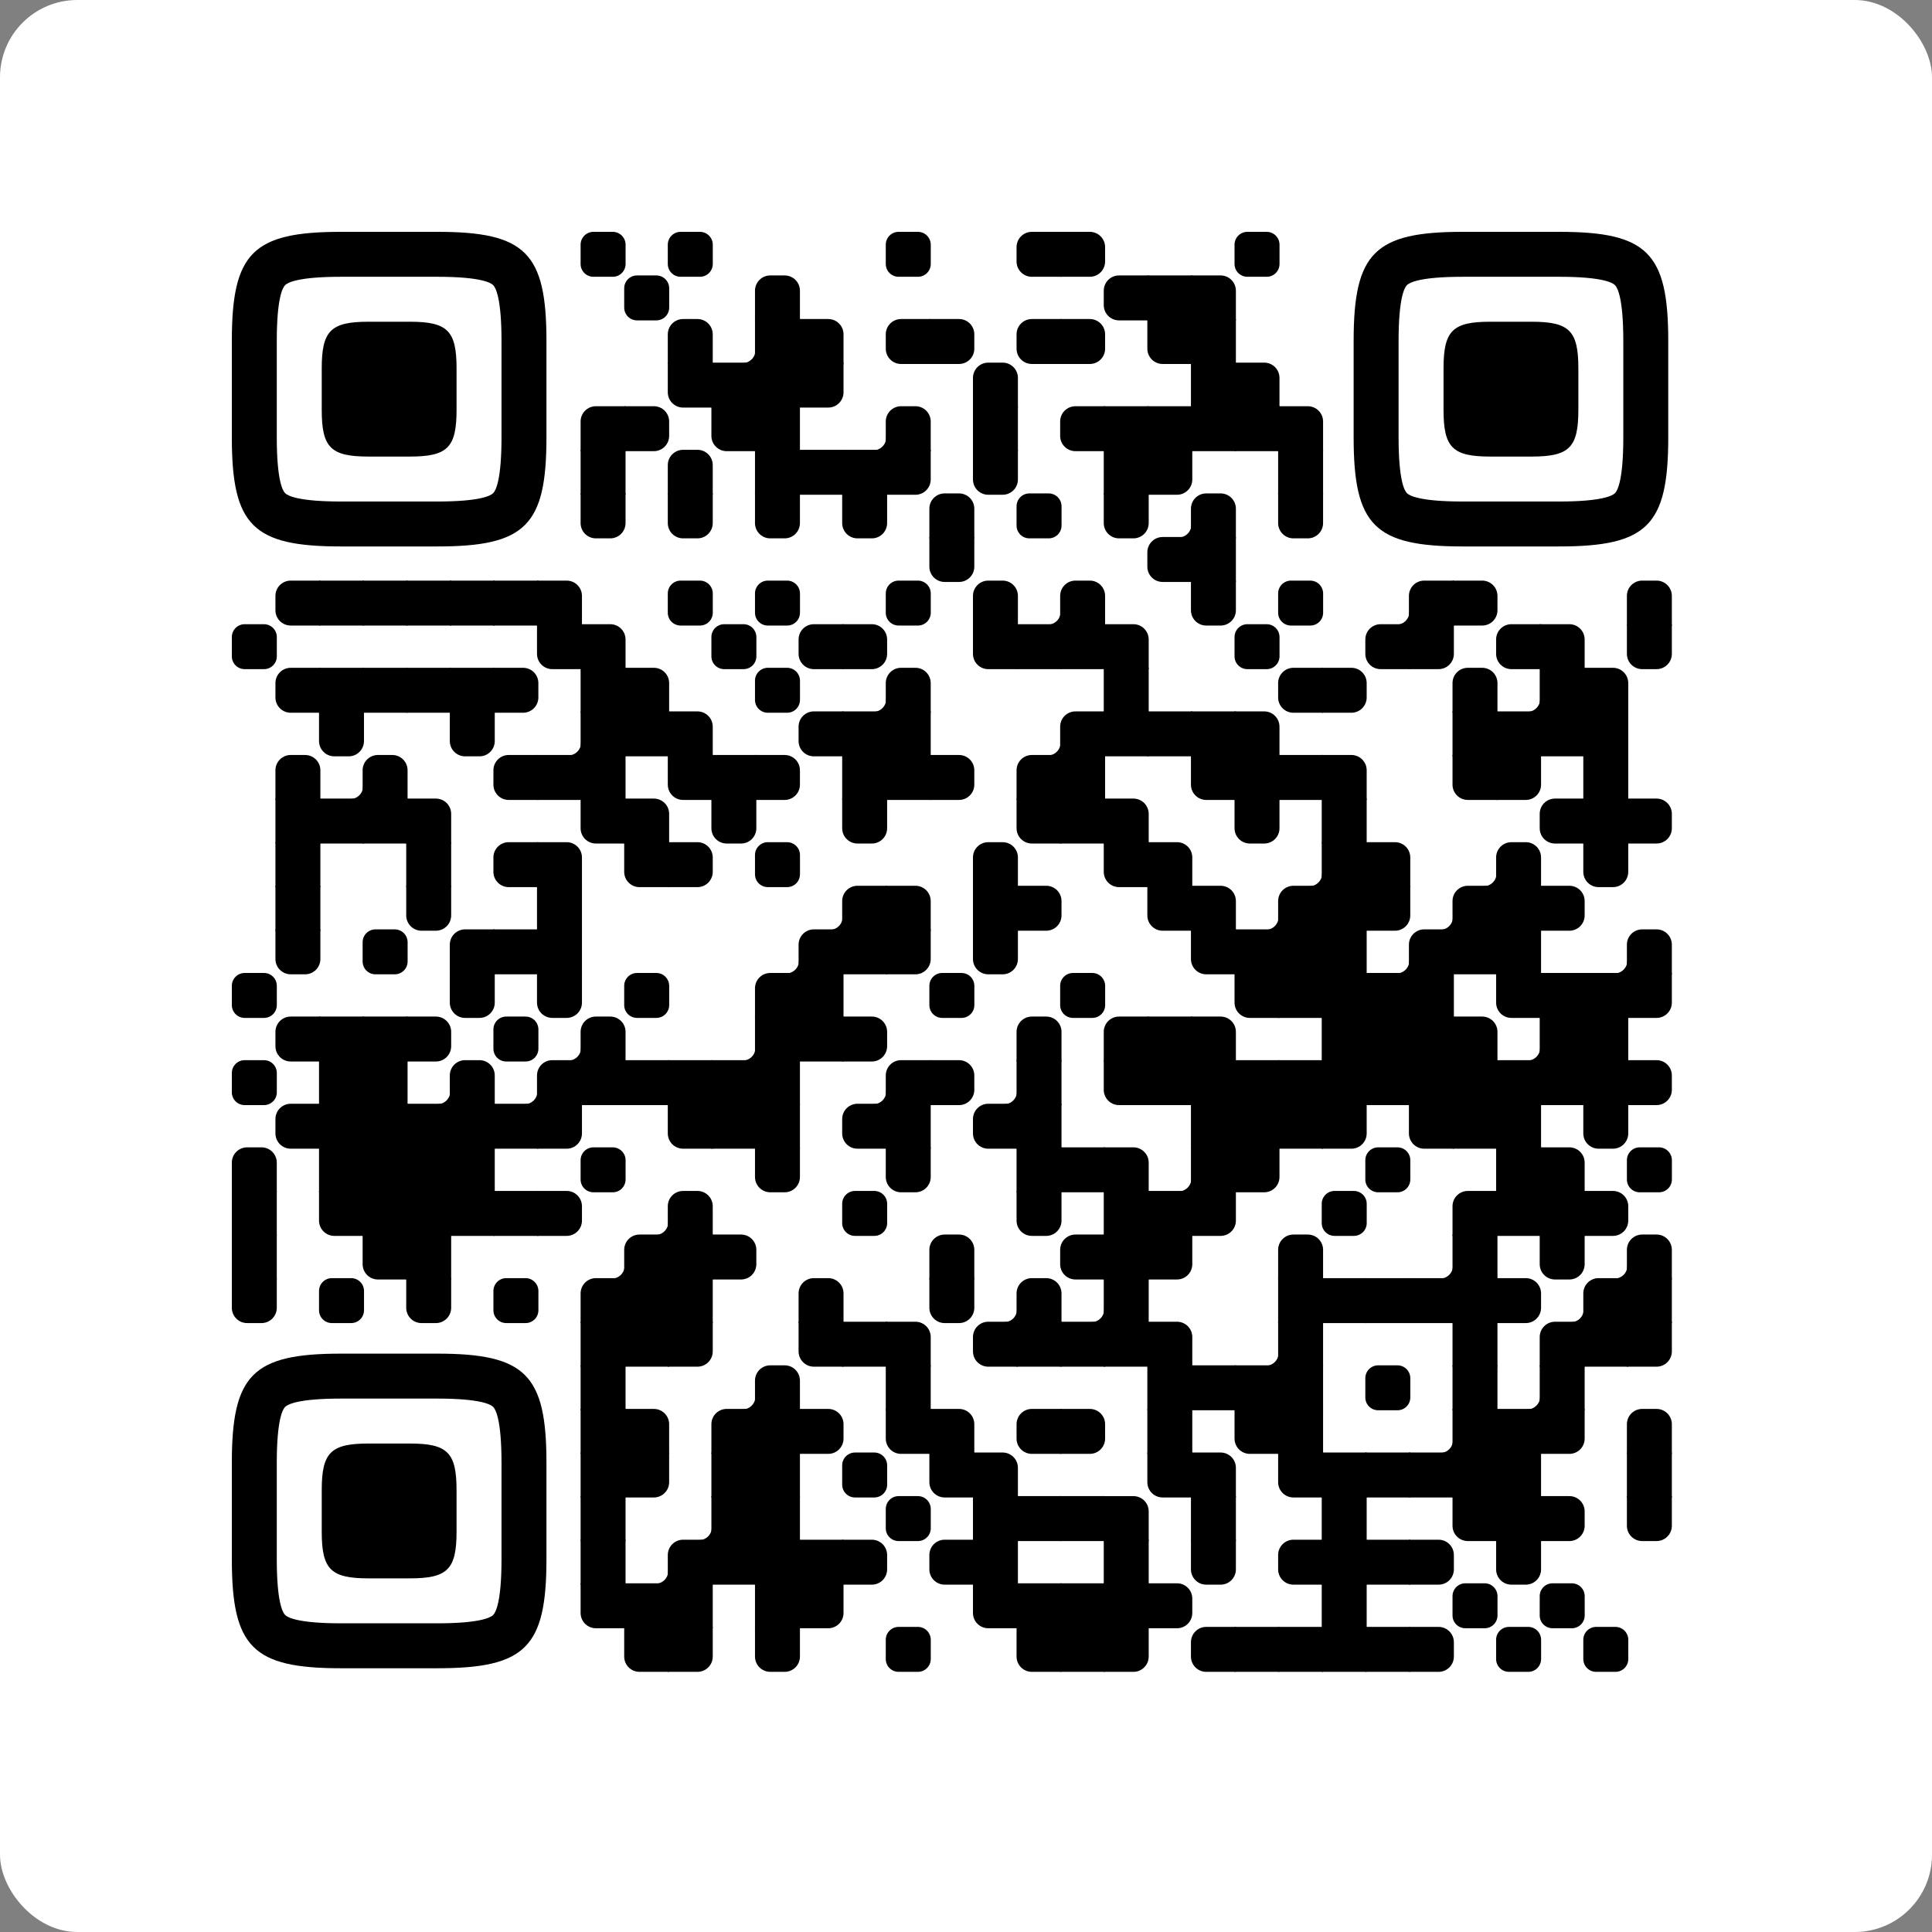
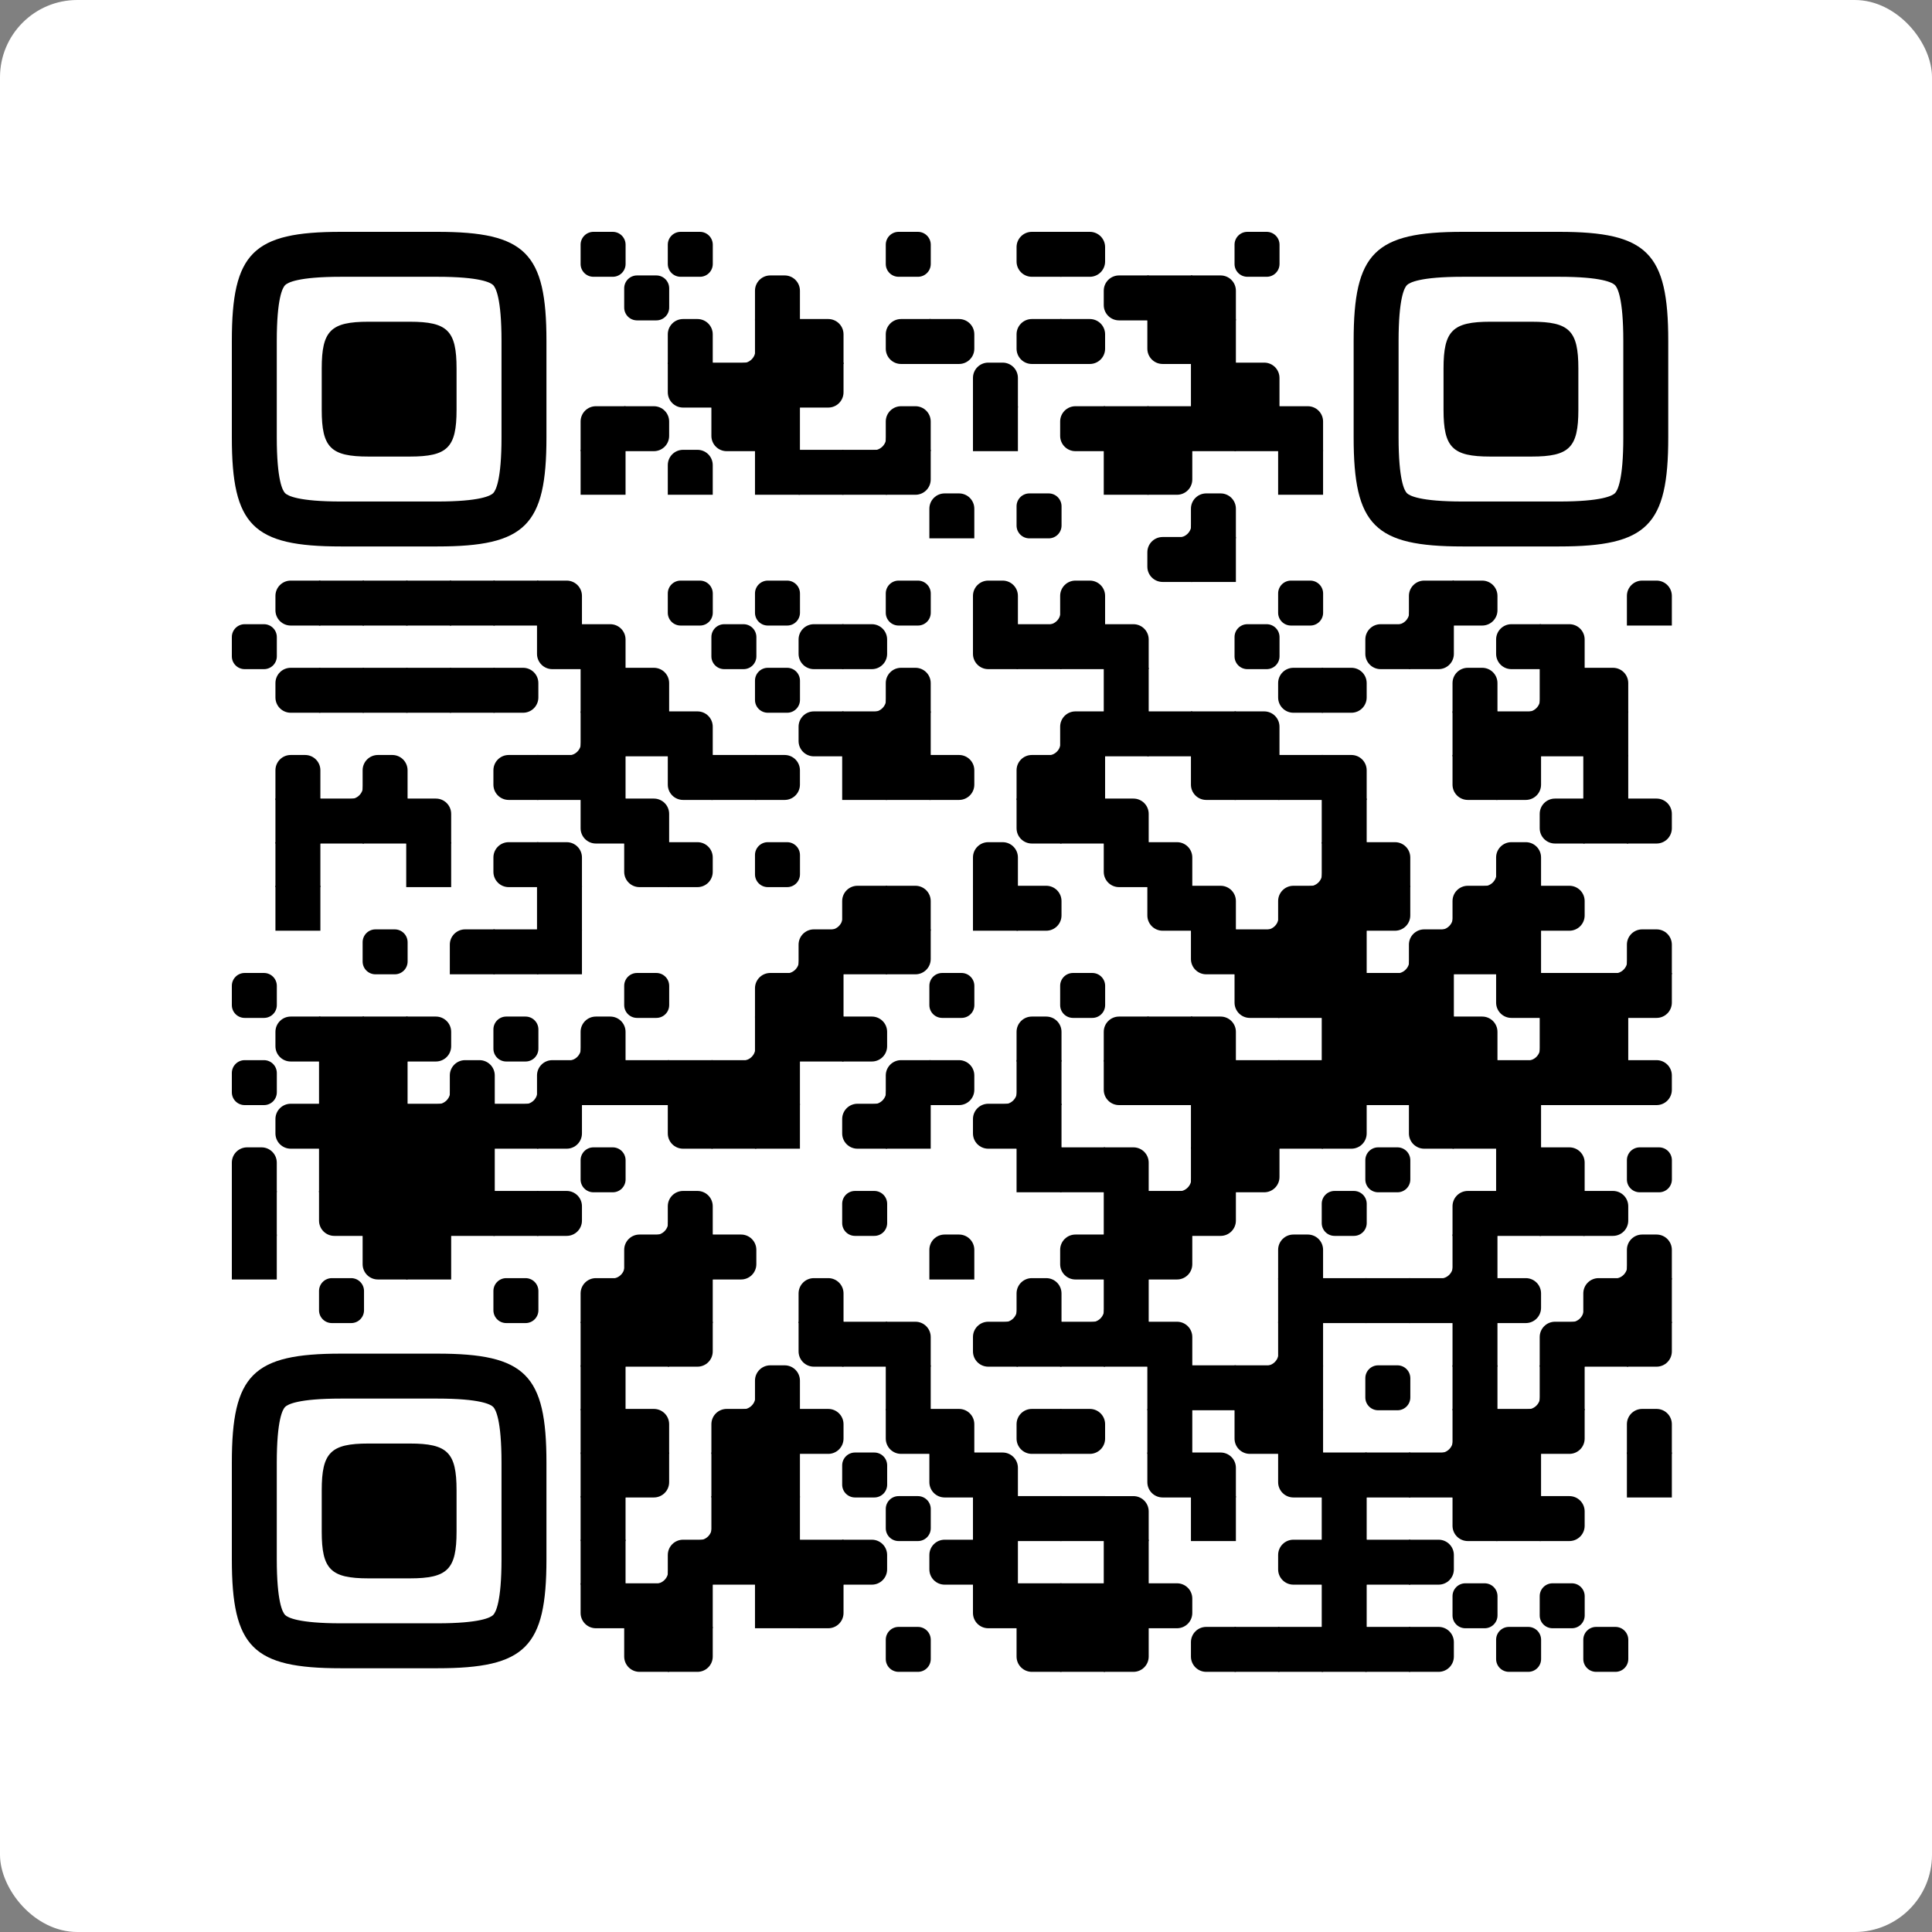
<svg xmlns="http://www.w3.org/2000/svg" xmlns:xlink="http://www.w3.org/1999/xlink" width="250" height="250" viewBox="0 0 250 250">
  <rect x="0" y="0" width="250" height="250" fill="#808080" stroke="none" />
  <defs>
    <clipPath id="m">
      <rect width="250" height="250" rx="10" />
    </clipPath>
    <svg xml:space="preserve" id="n" width="190px" height="190px" class="qr-code" viewBox="0 0 3267 3267">
      <defs>
        <path id="e" fill="#000" d="M0 0h100v100H0z" />
        <path id="a" fill="#000" d="M0 28.6v42.9C0 87.3 12.8 100 28.6 100h42.9c15.9 0 28.6-12.8 28.6-28.6V28.6C100 12.7 87.2 0 71.4 0H28.6C12.8 0 0 12.8 0 28.6z" />
        <path id="d" fill="#000" d="M0 0h66c18.778 0 34 15.222 34 34v32c0 18.778-15.222 34-34 34H0V0Z" transform="rotate(-90 50 50)" />
        <path id="b" fill="#000" d="M0 0h66c18.778 0 34 15.222 34 34v32c0 18.778-15.222 34-34 34H0V0Z" transform="rotate(-180 50 50)" />
        <path id="c" fill="#000" d="M0 0h66c18.778 0 34 15.222 34 34v32c0 18.778-15.222 34-34 34H0V0Z" />
-         <path id="k" fill="#000" d="M0 0h66c18.778 0 34 15.222 34 34v32c0 18.778-15.222 34-34 34H0V0Z" transform="rotate(90 50 50)" />
        <path id="i" fill="#000" d="M0 0h100v66c0 18.778-15.222 34-34 34H0V0Z" />
        <path id="f" fill="#000" d="M0 0h100v66c0 18.778-15.222 34-34 34H0V0Z" transform="rotate(-90 50 50)" />
        <path id="j" fill="#000" d="M0 0h100v66c0 18.778-15.222 34-34 34H0V0Z" transform="rotate(-180 50 50)" />
        <path id="h" fill="#000" d="M0 0h100v66c0 18.778-15.222 34-34 34H0V0Z" transform="rotate(90 50 50)" />
        <path id="g" fill="#000" d="M69.5 98v2H100V69.5h-2C98 85.3 85.2 98 69.5 98z" />
        <path id="l" fill="#000" d="M600.002 457.33V242.657c0-95.286-12.962-118.535-18.537-124.123-5.588-5.575-28.837-18.537-124.136-18.537H242.671c-95.299 0-118.548 12.962-124.123 18.537-5.575 5.588-18.55 28.837-18.55 124.123V457.33c0 95.299 12.975 118.548 18.55 124.136 5.575 5.562 28.824 18.537 124.123 18.537h214.658c95.299 0 118.548-12.975 124.136-18.537 5.575-5.588 18.537-28.837 18.537-124.136ZM457.329 0C653.34 0 700 46.662 700 242.658V457.33C700 653.34 653.338 700 457.33 700H242.67C46.663 700 0 653.338 0 457.33V242.657C0 46.662 46.662 0 242.67 0h214.66Zm-61.332 200C480.004 200 500 220.008 500 303.99v92.007C500 479.992 480.004 500 395.997 500h-91.994C220.008 500 200 479.992 200 395.997V303.99C200 220.008 220.008 200 304.003 200h91.994Z" />
      </defs>
      <g>
        <use xlink:href="#a" transform="translate(776)" />
        <use xlink:href="#a" transform="translate(970)" />
        <use xlink:href="#a" transform="translate(1455)" />
        <use xlink:href="#b" transform="translate(1746)" />
        <use xlink:href="#c" transform="translate(1843)" />
        <use xlink:href="#a" transform="translate(2231)" />
        <use xlink:href="#a" transform="translate(873 97)" />
        <use xlink:href="#d" transform="translate(1164 97)" />
        <use xlink:href="#b" transform="translate(1940 97)" />
        <use xlink:href="#e" transform="translate(2037 97)" />
        <use xlink:href="#f" transform="translate(2134 97)" />
        <use xlink:href="#d" transform="translate(970 194)" />
        <use xlink:href="#g" transform="translate(1067 194)" />
        <use xlink:href="#e" transform="translate(1164 194)" />
        <use xlink:href="#f" transform="translate(1261 194)" />
        <use xlink:href="#b" transform="translate(1455 194)" />
        <use xlink:href="#c" transform="translate(1552 194)" />
        <use xlink:href="#b" transform="translate(1746 194)" />
        <use xlink:href="#c" transform="translate(1843 194)" />
        <use xlink:href="#h" transform="translate(2037 194)" />
        <use xlink:href="#e" transform="translate(2134 194)" />
        <use xlink:href="#h" transform="translate(970 291)" />
        <use xlink:href="#e" transform="translate(1067 291)" />
        <use xlink:href="#e" transform="translate(1164 291)" />
        <use xlink:href="#i" transform="translate(1261 291)" />
        <use xlink:href="#d" transform="translate(1649 291)" />
        <use xlink:href="#e" transform="translate(2134 291)" />
        <use xlink:href="#f" transform="translate(2231 291)" />
        <use xlink:href="#j" transform="translate(776 388)" />
        <use xlink:href="#c" transform="translate(873 388)" />
        <use xlink:href="#h" transform="translate(1067 388)" />
        <use xlink:href="#e" transform="translate(1164 388)" />
        <use xlink:href="#g" transform="translate(1358 388)" />
        <use xlink:href="#d" transform="translate(1455 388)" />
        <use xlink:href="#e" transform="translate(1649 388)" />
        <use xlink:href="#b" transform="translate(1843 388)" />
        <use xlink:href="#e" transform="translate(1940 388)" />
        <use xlink:href="#e" transform="translate(2037 388)" />
        <use xlink:href="#e" transform="translate(2134 388)" />
        <use xlink:href="#e" transform="translate(2231 388)" />
        <use xlink:href="#f" transform="translate(2328 388)" />
        <use xlink:href="#e" transform="translate(776 485)" />
        <use xlink:href="#d" transform="translate(970 485)" />
        <use xlink:href="#e" transform="translate(1164 485)" />
        <use xlink:href="#e" transform="translate(1261 485)" />
        <use xlink:href="#e" transform="translate(1358 485)" />
        <use xlink:href="#i" transform="translate(1455 485)" />
        <use xlink:href="#k" transform="translate(1649 485)" />
        <use xlink:href="#e" transform="translate(1940 485)" />
        <use xlink:href="#i" transform="translate(2037 485)" />
        <use xlink:href="#e" transform="translate(2328 485)" />
        <use xlink:href="#k" transform="translate(776 582)" />
        <use xlink:href="#k" transform="translate(970 582)" />
        <use xlink:href="#k" transform="translate(1164 582)" />
        <use xlink:href="#k" transform="translate(1358 582)" />
        <use xlink:href="#d" transform="translate(1552 582)" />
        <use xlink:href="#a" transform="translate(1746 582)" />
        <use xlink:href="#k" transform="translate(1940 582)" />
        <use xlink:href="#g" transform="translate(2037 582)" />
        <use xlink:href="#d" transform="translate(2134 582)" />
        <use xlink:href="#k" transform="translate(2328 582)" />
        <use xlink:href="#k" transform="translate(1552 679)" />
        <use xlink:href="#b" transform="translate(2037 679)" />
        <use xlink:href="#e" transform="translate(2134 679)" />
        <use xlink:href="#b" transform="translate(97 776)" />
        <use xlink:href="#e" transform="translate(194 776)" />
        <use xlink:href="#e" transform="translate(291 776)" />
        <use xlink:href="#e" transform="translate(388 776)" />
        <use xlink:href="#e" transform="translate(485 776)" />
        <use xlink:href="#e" transform="translate(582 776)" />
        <use xlink:href="#f" transform="translate(679 776)" />
        <use xlink:href="#a" transform="translate(970 776)" />
        <use xlink:href="#a" transform="translate(1164 776)" />
        <use xlink:href="#a" transform="translate(1455 776)" />
        <use xlink:href="#d" transform="translate(1649 776)" />
        <use xlink:href="#g" transform="translate(1746 776)" />
        <use xlink:href="#d" transform="translate(1843 776)" />
        <use xlink:href="#k" transform="translate(2134 776)" />
        <use xlink:href="#a" transform="translate(2328 776)" />
        <use xlink:href="#g" transform="translate(2522 776)" />
        <use xlink:href="#j" transform="translate(2619 776)" />
        <use xlink:href="#c" transform="translate(2716 776)" />
        <use xlink:href="#d" transform="translate(3104 776)" />
        <use xlink:href="#a" transform="translate(0 873)" />
        <use xlink:href="#h" transform="translate(679 873)" />
        <use xlink:href="#f" transform="translate(776 873)" />
        <use xlink:href="#a" transform="translate(1067 873)" />
        <use xlink:href="#b" transform="translate(1261 873)" />
        <use xlink:href="#c" transform="translate(1358 873)" />
        <use xlink:href="#h" transform="translate(1649 873)" />
        <use xlink:href="#e" transform="translate(1746 873)" />
        <use xlink:href="#e" transform="translate(1843 873)" />
        <use xlink:href="#f" transform="translate(1940 873)" />
        <use xlink:href="#a" transform="translate(2231 873)" />
        <use xlink:href="#b" transform="translate(2522 873)" />
        <use xlink:href="#i" transform="translate(2619 873)" />
        <use xlink:href="#b" transform="translate(2813 873)" />
        <use xlink:href="#f" transform="translate(2910 873)" />
        <use xlink:href="#k" transform="translate(3104 873)" />
        <use xlink:href="#b" transform="translate(97 970)" />
        <use xlink:href="#e" transform="translate(194 970)" />
        <use xlink:href="#e" transform="translate(291 970)" />
        <use xlink:href="#e" transform="translate(388 970)" />
        <use xlink:href="#e" transform="translate(485 970)" />
        <use xlink:href="#c" transform="translate(582 970)" />
        <use xlink:href="#e" transform="translate(776 970)" />
        <use xlink:href="#f" transform="translate(873 970)" />
        <use xlink:href="#a" transform="translate(1164 970)" />
        <use xlink:href="#g" transform="translate(1358 970)" />
        <use xlink:href="#d" transform="translate(1455 970)" />
        <use xlink:href="#e" transform="translate(1940 970)" />
        <use xlink:href="#b" transform="translate(2328 970)" />
        <use xlink:href="#c" transform="translate(2425 970)" />
        <use xlink:href="#d" transform="translate(2716 970)" />
        <use xlink:href="#g" transform="translate(2813 970)" />
        <use xlink:href="#e" transform="translate(2910 970)" />
        <use xlink:href="#f" transform="translate(3007 970)" />
        <use xlink:href="#k" transform="translate(194 1067)" />
        <use xlink:href="#k" transform="translate(485 1067)" />
        <use xlink:href="#g" transform="translate(679 1067)" />
        <use xlink:href="#e" transform="translate(776 1067)" />
        <use xlink:href="#e" transform="translate(873 1067)" />
        <use xlink:href="#f" transform="translate(970 1067)" />
        <use xlink:href="#b" transform="translate(1261 1067)" />
        <use xlink:href="#e" transform="translate(1358 1067)" />
        <use xlink:href="#e" transform="translate(1455 1067)" />
        <use xlink:href="#g" transform="translate(1746 1067)" />
        <use xlink:href="#j" transform="translate(1843 1067)" />
        <use xlink:href="#e" transform="translate(1940 1067)" />
        <use xlink:href="#e" transform="translate(2037 1067)" />
        <use xlink:href="#e" transform="translate(2134 1067)" />
        <use xlink:href="#f" transform="translate(2231 1067)" />
        <use xlink:href="#e" transform="translate(2716 1067)" />
        <use xlink:href="#e" transform="translate(2813 1067)" />
        <use xlink:href="#e" transform="translate(2910 1067)" />
        <use xlink:href="#e" transform="translate(3007 1067)" />
        <use xlink:href="#d" transform="translate(97 1164)" />
        <use xlink:href="#g" transform="translate(194 1164)" />
        <use xlink:href="#d" transform="translate(291 1164)" />
        <use xlink:href="#b" transform="translate(582 1164)" />
        <use xlink:href="#e" transform="translate(679 1164)" />
        <use xlink:href="#e" transform="translate(776 1164)" />
        <use xlink:href="#h" transform="translate(970 1164)" />
        <use xlink:href="#e" transform="translate(1067 1164)" />
        <use xlink:href="#c" transform="translate(1164 1164)" />
        <use xlink:href="#e" transform="translate(1358 1164)" />
        <use xlink:href="#e" transform="translate(1455 1164)" />
        <use xlink:href="#c" transform="translate(1552 1164)" />
        <use xlink:href="#j" transform="translate(1746 1164)" />
        <use xlink:href="#e" transform="translate(1843 1164)" />
        <use xlink:href="#h" transform="translate(2134 1164)" />
        <use xlink:href="#e" transform="translate(2231 1164)" />
        <use xlink:href="#e" transform="translate(2328 1164)" />
        <use xlink:href="#f" transform="translate(2425 1164)" />
        <use xlink:href="#h" transform="translate(2716 1164)" />
        <use xlink:href="#i" transform="translate(2813 1164)" />
        <use xlink:href="#e" transform="translate(3007 1164)" />
        <use xlink:href="#e" transform="translate(97 1261)" />
        <use xlink:href="#e" transform="translate(194 1261)" />
        <use xlink:href="#e" transform="translate(291 1261)" />
        <use xlink:href="#f" transform="translate(388 1261)" />
        <use xlink:href="#h" transform="translate(776 1261)" />
        <use xlink:href="#f" transform="translate(873 1261)" />
        <use xlink:href="#k" transform="translate(1067 1261)" />
        <use xlink:href="#k" transform="translate(1358 1261)" />
        <use xlink:href="#h" transform="translate(1746 1261)" />
        <use xlink:href="#e" transform="translate(1843 1261)" />
        <use xlink:href="#f" transform="translate(1940 1261)" />
        <use xlink:href="#k" transform="translate(2231 1261)" />
        <use xlink:href="#e" transform="translate(2425 1261)" />
        <use xlink:href="#b" transform="translate(2910 1261)" />
        <use xlink:href="#e" transform="translate(3007 1261)" />
        <use xlink:href="#c" transform="translate(3104 1261)" />
        <use xlink:href="#e" transform="translate(97 1358)" />
        <use xlink:href="#e" transform="translate(388 1358)" />
        <use xlink:href="#b" transform="translate(582 1358)" />
        <use xlink:href="#f" transform="translate(679 1358)" />
        <use xlink:href="#h" transform="translate(873 1358)" />
        <use xlink:href="#c" transform="translate(970 1358)" />
        <use xlink:href="#a" transform="translate(1164 1358)" />
        <use xlink:href="#d" transform="translate(1649 1358)" />
        <use xlink:href="#h" transform="translate(1940 1358)" />
        <use xlink:href="#f" transform="translate(2037 1358)" />
        <use xlink:href="#g" transform="translate(2328 1358)" />
        <use xlink:href="#e" transform="translate(2425 1358)" />
        <use xlink:href="#f" transform="translate(2522 1358)" />
        <use xlink:href="#g" transform="translate(2716 1358)" />
        <use xlink:href="#d" transform="translate(2813 1358)" />
        <use xlink:href="#k" transform="translate(3007 1358)" />
        <use xlink:href="#e" transform="translate(97 1455)" />
        <use xlink:href="#k" transform="translate(388 1455)" />
        <use xlink:href="#e" transform="translate(679 1455)" />
        <use xlink:href="#g" transform="translate(1261 1455)" />
        <use xlink:href="#j" transform="translate(1358 1455)" />
        <use xlink:href="#f" transform="translate(1455 1455)" />
        <use xlink:href="#e" transform="translate(1649 1455)" />
        <use xlink:href="#c" transform="translate(1746 1455)" />
        <use xlink:href="#h" transform="translate(2037 1455)" />
        <use xlink:href="#f" transform="translate(2134 1455)" />
        <use xlink:href="#g" transform="translate(2231 1455)" />
        <use xlink:href="#j" transform="translate(2328 1455)" />
        <use xlink:href="#e" transform="translate(2425 1455)" />
        <use xlink:href="#i" transform="translate(2522 1455)" />
        <use xlink:href="#g" transform="translate(2619 1455)" />
        <use xlink:href="#j" transform="translate(2716 1455)" />
        <use xlink:href="#e" transform="translate(2813 1455)" />
        <use xlink:href="#c" transform="translate(2910 1455)" />
        <use xlink:href="#k" transform="translate(97 1552)" />
        <use xlink:href="#a" transform="translate(291 1552)" />
        <use xlink:href="#j" transform="translate(485 1552)" />
        <use xlink:href="#e" transform="translate(582 1552)" />
        <use xlink:href="#e" transform="translate(679 1552)" />
        <use xlink:href="#g" transform="translate(1164 1552)" />
        <use xlink:href="#j" transform="translate(1261 1552)" />
        <use xlink:href="#e" transform="translate(1358 1552)" />
        <use xlink:href="#i" transform="translate(1455 1552)" />
        <use xlink:href="#k" transform="translate(1649 1552)" />
        <use xlink:href="#h" transform="translate(2134 1552)" />
        <use xlink:href="#e" transform="translate(2231 1552)" />
        <use xlink:href="#e" transform="translate(2328 1552)" />
        <use xlink:href="#e" transform="translate(2425 1552)" />
        <use xlink:href="#g" transform="translate(2522 1552)" />
        <use xlink:href="#j" transform="translate(2619 1552)" />
        <use xlink:href="#e" transform="translate(2716 1552)" />
        <use xlink:href="#e" transform="translate(2813 1552)" />
        <use xlink:href="#g" transform="translate(3007 1552)" />
        <use xlink:href="#d" transform="translate(3104 1552)" />
        <use xlink:href="#a" transform="translate(0 1649)" />
        <use xlink:href="#k" transform="translate(485 1649)" />
        <use xlink:href="#k" transform="translate(679 1649)" />
        <use xlink:href="#a" transform="translate(873 1649)" />
        <use xlink:href="#j" transform="translate(1164 1649)" />
        <use xlink:href="#e" transform="translate(1261 1649)" />
        <use xlink:href="#a" transform="translate(1552 1649)" />
        <use xlink:href="#a" transform="translate(1843 1649)" />
        <use xlink:href="#h" transform="translate(2231 1649)" />
        <use xlink:href="#e" transform="translate(2328 1649)" />
        <use xlink:href="#e" transform="translate(2425 1649)" />
        <use xlink:href="#e" transform="translate(2522 1649)" />
        <use xlink:href="#e" transform="translate(2619 1649)" />
        <use xlink:href="#h" transform="translate(2813 1649)" />
        <use xlink:href="#e" transform="translate(2910 1649)" />
        <use xlink:href="#e" transform="translate(3007 1649)" />
        <use xlink:href="#i" transform="translate(3104 1649)" />
        <use xlink:href="#b" transform="translate(97 1746)" />
        <use xlink:href="#e" transform="translate(194 1746)" />
        <use xlink:href="#e" transform="translate(291 1746)" />
        <use xlink:href="#c" transform="translate(388 1746)" />
        <use xlink:href="#a" transform="translate(582 1746)" />
        <use xlink:href="#g" transform="translate(679 1746)" />
        <use xlink:href="#d" transform="translate(776 1746)" />
        <use xlink:href="#g" transform="translate(1067 1746)" />
        <use xlink:href="#e" transform="translate(1164 1746)" />
        <use xlink:href="#e" transform="translate(1261 1746)" />
        <use xlink:href="#c" transform="translate(1358 1746)" />
        <use xlink:href="#d" transform="translate(1746 1746)" />
        <use xlink:href="#j" transform="translate(1940 1746)" />
        <use xlink:href="#e" transform="translate(2037 1746)" />
        <use xlink:href="#f" transform="translate(2134 1746)" />
        <use xlink:href="#e" transform="translate(2425 1746)" />
        <use xlink:href="#e" transform="translate(2522 1746)" />
        <use xlink:href="#e" transform="translate(2619 1746)" />
        <use xlink:href="#f" transform="translate(2716 1746)" />
        <use xlink:href="#g" transform="translate(2813 1746)" />
        <use xlink:href="#e" transform="translate(2910 1746)" />
        <use xlink:href="#e" transform="translate(3007 1746)" />
        <use xlink:href="#a" transform="translate(0 1843)" />
        <use xlink:href="#e" transform="translate(194 1843)" />
        <use xlink:href="#e" transform="translate(291 1843)" />
        <use xlink:href="#g" transform="translate(388 1843)" />
        <use xlink:href="#d" transform="translate(485 1843)" />
        <use xlink:href="#g" transform="translate(582 1843)" />
        <use xlink:href="#j" transform="translate(679 1843)" />
        <use xlink:href="#e" transform="translate(776 1843)" />
        <use xlink:href="#e" transform="translate(873 1843)" />
        <use xlink:href="#e" transform="translate(970 1843)" />
        <use xlink:href="#e" transform="translate(1067 1843)" />
        <use xlink:href="#e" transform="translate(1164 1843)" />
        <use xlink:href="#g" transform="translate(1358 1843)" />
        <use xlink:href="#j" transform="translate(1455 1843)" />
        <use xlink:href="#c" transform="translate(1552 1843)" />
        <use xlink:href="#g" transform="translate(1649 1843)" />
        <use xlink:href="#e" transform="translate(1746 1843)" />
        <use xlink:href="#h" transform="translate(1940 1843)" />
        <use xlink:href="#e" transform="translate(2037 1843)" />
        <use xlink:href="#e" transform="translate(2134 1843)" />
        <use xlink:href="#e" transform="translate(2231 1843)" />
        <use xlink:href="#e" transform="translate(2328 1843)" />
        <use xlink:href="#e" transform="translate(2425 1843)" />
        <use xlink:href="#e" transform="translate(2522 1843)" />
        <use xlink:href="#e" transform="translate(2619 1843)" />
        <use xlink:href="#e" transform="translate(2716 1843)" />
        <use xlink:href="#e" transform="translate(2813 1843)" />
        <use xlink:href="#e" transform="translate(2910 1843)" />
        <use xlink:href="#e" transform="translate(3007 1843)" />
        <use xlink:href="#c" transform="translate(3104 1843)" />
        <use xlink:href="#b" transform="translate(97 1940)" />
        <use xlink:href="#e" transform="translate(194 1940)" />
        <use xlink:href="#e" transform="translate(291 1940)" />
        <use xlink:href="#e" transform="translate(388 1940)" />
        <use xlink:href="#e" transform="translate(485 1940)" />
        <use xlink:href="#e" transform="translate(582 1940)" />
        <use xlink:href="#i" transform="translate(679 1940)" />
        <use xlink:href="#h" transform="translate(970 1940)" />
        <use xlink:href="#e" transform="translate(1067 1940)" />
        <use xlink:href="#e" transform="translate(1164 1940)" />
        <use xlink:href="#b" transform="translate(1358 1940)" />
        <use xlink:href="#e" transform="translate(1455 1940)" />
        <use xlink:href="#b" transform="translate(1649 1940)" />
        <use xlink:href="#e" transform="translate(1746 1940)" />
        <use xlink:href="#e" transform="translate(2134 1940)" />
        <use xlink:href="#e" transform="translate(2231 1940)" />
        <use xlink:href="#e" transform="translate(2328 1940)" />
        <use xlink:href="#i" transform="translate(2425 1940)" />
        <use xlink:href="#h" transform="translate(2619 1940)" />
        <use xlink:href="#e" transform="translate(2716 1940)" />
        <use xlink:href="#e" transform="translate(2813 1940)" />
        <use xlink:href="#k" transform="translate(3007 1940)" />
        <use xlink:href="#d" transform="translate(0 2037)" />
        <use xlink:href="#e" transform="translate(194 2037)" />
        <use xlink:href="#e" transform="translate(291 2037)" />
        <use xlink:href="#e" transform="translate(388 2037)" />
        <use xlink:href="#e" transform="translate(485 2037)" />
        <use xlink:href="#a" transform="translate(776 2037)" />
        <use xlink:href="#k" transform="translate(1164 2037)" />
        <use xlink:href="#k" transform="translate(1455 2037)" />
        <use xlink:href="#e" transform="translate(1746 2037)" />
        <use xlink:href="#e" transform="translate(1843 2037)" />
        <use xlink:href="#f" transform="translate(1940 2037)" />
        <use xlink:href="#g" transform="translate(2037 2037)" />
        <use xlink:href="#e" transform="translate(2134 2037)" />
        <use xlink:href="#i" transform="translate(2231 2037)" />
        <use xlink:href="#a" transform="translate(2522 2037)" />
        <use xlink:href="#e" transform="translate(2813 2037)" />
        <use xlink:href="#f" transform="translate(2910 2037)" />
        <use xlink:href="#a" transform="translate(3104 2037)" />
        <use xlink:href="#e" transform="translate(0 2134)" />
        <use xlink:href="#h" transform="translate(194 2134)" />
        <use xlink:href="#e" transform="translate(291 2134)" />
        <use xlink:href="#e" transform="translate(388 2134)" />
        <use xlink:href="#e" transform="translate(485 2134)" />
        <use xlink:href="#e" transform="translate(582 2134)" />
        <use xlink:href="#c" transform="translate(679 2134)" />
        <use xlink:href="#g" transform="translate(873 2134)" />
        <use xlink:href="#d" transform="translate(970 2134)" />
        <use xlink:href="#a" transform="translate(1358 2134)" />
        <use xlink:href="#k" transform="translate(1746 2134)" />
        <use xlink:href="#e" transform="translate(1940 2134)" />
        <use xlink:href="#e" transform="translate(2037 2134)" />
        <use xlink:href="#i" transform="translate(2134 2134)" />
        <use xlink:href="#a" transform="translate(2425 2134)" />
        <use xlink:href="#j" transform="translate(2716 2134)" />
        <use xlink:href="#e" transform="translate(2813 2134)" />
        <use xlink:href="#e" transform="translate(2910 2134)" />
        <use xlink:href="#c" transform="translate(3007 2134)" />
        <use xlink:href="#e" transform="translate(0 2231)" />
        <use xlink:href="#h" transform="translate(291 2231)" />
        <use xlink:href="#e" transform="translate(388 2231)" />
        <use xlink:href="#g" transform="translate(776 2231)" />
        <use xlink:href="#j" transform="translate(873 2231)" />
        <use xlink:href="#e" transform="translate(970 2231)" />
        <use xlink:href="#c" transform="translate(1067 2231)" />
        <use xlink:href="#d" transform="translate(1552 2231)" />
        <use xlink:href="#b" transform="translate(1843 2231)" />
        <use xlink:href="#e" transform="translate(1940 2231)" />
        <use xlink:href="#i" transform="translate(2037 2231)" />
        <use xlink:href="#d" transform="translate(2328 2231)" />
        <use xlink:href="#g" transform="translate(2619 2231)" />
        <use xlink:href="#e" transform="translate(2716 2231)" />
        <use xlink:href="#k" transform="translate(2910 2231)" />
        <use xlink:href="#g" transform="translate(3007 2231)" />
        <use xlink:href="#d" transform="translate(3104 2231)" />
        <use xlink:href="#k" transform="translate(0 2328)" />
        <use xlink:href="#a" transform="translate(194 2328)" />
        <use xlink:href="#k" transform="translate(388 2328)" />
        <use xlink:href="#a" transform="translate(582 2328)" />
        <use xlink:href="#j" transform="translate(776 2328)" />
        <use xlink:href="#e" transform="translate(873 2328)" />
        <use xlink:href="#e" transform="translate(970 2328)" />
        <use xlink:href="#d" transform="translate(1261 2328)" />
        <use xlink:href="#k" transform="translate(1552 2328)" />
        <use xlink:href="#g" transform="translate(1649 2328)" />
        <use xlink:href="#d" transform="translate(1746 2328)" />
        <use xlink:href="#g" transform="translate(1843 2328)" />
        <use xlink:href="#e" transform="translate(1940 2328)" />
        <use xlink:href="#e" transform="translate(2328 2328)" />
        <use xlink:href="#e" transform="translate(2425 2328)" />
        <use xlink:href="#e" transform="translate(2522 2328)" />
        <use xlink:href="#e" transform="translate(2619 2328)" />
        <use xlink:href="#e" transform="translate(2716 2328)" />
        <use xlink:href="#c" transform="translate(2813 2328)" />
        <use xlink:href="#g" transform="translate(2910 2328)" />
        <use xlink:href="#j" transform="translate(3007 2328)" />
        <use xlink:href="#e" transform="translate(3104 2328)" />
        <use xlink:href="#e" transform="translate(776 2425)" />
        <use xlink:href="#e" transform="translate(873 2425)" />
        <use xlink:href="#i" transform="translate(970 2425)" />
        <use xlink:href="#h" transform="translate(1261 2425)" />
        <use xlink:href="#e" transform="translate(1358 2425)" />
        <use xlink:href="#f" transform="translate(1455 2425)" />
        <use xlink:href="#b" transform="translate(1649 2425)" />
        <use xlink:href="#e" transform="translate(1746 2425)" />
        <use xlink:href="#e" transform="translate(1843 2425)" />
        <use xlink:href="#e" transform="translate(1940 2425)" />
        <use xlink:href="#f" transform="translate(2037 2425)" />
        <use xlink:href="#g" transform="translate(2231 2425)" />
        <use xlink:href="#e" transform="translate(2328 2425)" />
        <use xlink:href="#e" transform="translate(2716 2425)" />
        <use xlink:href="#j" transform="translate(2910 2425)" />
        <use xlink:href="#e" transform="translate(3007 2425)" />
        <use xlink:href="#i" transform="translate(3104 2425)" />
        <use xlink:href="#e" transform="translate(776 2522)" />
        <use xlink:href="#g" transform="translate(1067 2522)" />
        <use xlink:href="#d" transform="translate(1164 2522)" />
        <use xlink:href="#e" transform="translate(1455 2522)" />
        <use xlink:href="#e" transform="translate(2037 2522)" />
        <use xlink:href="#e" transform="translate(2134 2522)" />
        <use xlink:href="#e" transform="translate(2231 2522)" />
        <use xlink:href="#e" transform="translate(2328 2522)" />
        <use xlink:href="#a" transform="translate(2522 2522)" />
        <use xlink:href="#e" transform="translate(2716 2522)" />
        <use xlink:href="#g" transform="translate(2813 2522)" />
        <use xlink:href="#e" transform="translate(2910 2522)" />
        <use xlink:href="#e" transform="translate(776 2619)" />
        <use xlink:href="#f" transform="translate(873 2619)" />
        <use xlink:href="#j" transform="translate(1067 2619)" />
        <use xlink:href="#e" transform="translate(1164 2619)" />
        <use xlink:href="#c" transform="translate(1261 2619)" />
        <use xlink:href="#h" transform="translate(1455 2619)" />
        <use xlink:href="#f" transform="translate(1552 2619)" />
        <use xlink:href="#b" transform="translate(1746 2619)" />
        <use xlink:href="#c" transform="translate(1843 2619)" />
        <use xlink:href="#e" transform="translate(2037 2619)" />
        <use xlink:href="#h" transform="translate(2231 2619)" />
        <use xlink:href="#e" transform="translate(2328 2619)" />
        <use xlink:href="#g" transform="translate(2619 2619)" />
        <use xlink:href="#e" transform="translate(2716 2619)" />
        <use xlink:href="#e" transform="translate(2813 2619)" />
        <use xlink:href="#i" transform="translate(2910 2619)" />
        <use xlink:href="#d" transform="translate(3104 2619)" />
        <use xlink:href="#e" transform="translate(776 2716)" />
        <use xlink:href="#i" transform="translate(873 2716)" />
        <use xlink:href="#e" transform="translate(1067 2716)" />
        <use xlink:href="#e" transform="translate(1164 2716)" />
        <use xlink:href="#a" transform="translate(1358 2716)" />
        <use xlink:href="#h" transform="translate(1552 2716)" />
        <use xlink:href="#f" transform="translate(1649 2716)" />
        <use xlink:href="#h" transform="translate(2037 2716)" />
        <use xlink:href="#f" transform="translate(2134 2716)" />
        <use xlink:href="#h" transform="translate(2328 2716)" />
        <use xlink:href="#e" transform="translate(2425 2716)" />
        <use xlink:href="#e" transform="translate(2522 2716)" />
        <use xlink:href="#e" transform="translate(2619 2716)" />
        <use xlink:href="#e" transform="translate(2716 2716)" />
        <use xlink:href="#e" transform="translate(2813 2716)" />
        <use xlink:href="#e" transform="translate(3104 2716)" />
        <use xlink:href="#e" transform="translate(776 2813)" />
        <use xlink:href="#g" transform="translate(970 2813)" />
        <use xlink:href="#e" transform="translate(1067 2813)" />
        <use xlink:href="#e" transform="translate(1164 2813)" />
        <use xlink:href="#a" transform="translate(1455 2813)" />
        <use xlink:href="#e" transform="translate(1649 2813)" />
        <use xlink:href="#e" transform="translate(1746 2813)" />
        <use xlink:href="#e" transform="translate(1843 2813)" />
        <use xlink:href="#f" transform="translate(1940 2813)" />
        <use xlink:href="#e" transform="translate(2134 2813)" />
        <use xlink:href="#e" transform="translate(2425 2813)" />
        <use xlink:href="#h" transform="translate(2716 2813)" />
        <use xlink:href="#e" transform="translate(2813 2813)" />
        <use xlink:href="#c" transform="translate(2910 2813)" />
        <use xlink:href="#k" transform="translate(3104 2813)" />
        <use xlink:href="#e" transform="translate(776 2910)" />
        <use xlink:href="#g" transform="translate(873 2910)" />
        <use xlink:href="#j" transform="translate(970 2910)" />
        <use xlink:href="#e" transform="translate(1067 2910)" />
        <use xlink:href="#e" transform="translate(1164 2910)" />
        <use xlink:href="#e" transform="translate(1261 2910)" />
        <use xlink:href="#c" transform="translate(1358 2910)" />
        <use xlink:href="#b" transform="translate(1552 2910)" />
        <use xlink:href="#e" transform="translate(1649 2910)" />
        <use xlink:href="#e" transform="translate(1940 2910)" />
        <use xlink:href="#k" transform="translate(2134 2910)" />
        <use xlink:href="#b" transform="translate(2328 2910)" />
        <use xlink:href="#e" transform="translate(2425 2910)" />
        <use xlink:href="#e" transform="translate(2522 2910)" />
        <use xlink:href="#c" transform="translate(2619 2910)" />
        <use xlink:href="#k" transform="translate(2813 2910)" />
        <use xlink:href="#h" transform="translate(776 3007)" />
        <use xlink:href="#e" transform="translate(873 3007)" />
        <use xlink:href="#e" transform="translate(970 3007)" />
        <use xlink:href="#e" transform="translate(1164 3007)" />
        <use xlink:href="#i" transform="translate(1261 3007)" />
        <use xlink:href="#h" transform="translate(1649 3007)" />
        <use xlink:href="#e" transform="translate(1746 3007)" />
        <use xlink:href="#e" transform="translate(1843 3007)" />
        <use xlink:href="#e" transform="translate(1940 3007)" />
        <use xlink:href="#c" transform="translate(2037 3007)" />
        <use xlink:href="#e" transform="translate(2425 3007)" />
        <use xlink:href="#a" transform="translate(2716 3007)" />
        <use xlink:href="#a" transform="translate(2910 3007)" />
        <use xlink:href="#h" transform="translate(873 3104)" />
        <use xlink:href="#i" transform="translate(970 3104)" />
        <use xlink:href="#k" transform="translate(1164 3104)" />
        <use xlink:href="#a" transform="translate(1455 3104)" />
        <use xlink:href="#h" transform="translate(1746 3104)" />
        <use xlink:href="#e" transform="translate(1843 3104)" />
        <use xlink:href="#i" transform="translate(1940 3104)" />
        <use xlink:href="#b" transform="translate(2134 3104)" />
        <use xlink:href="#e" transform="translate(2231 3104)" />
        <use xlink:href="#e" transform="translate(2328 3104)" />
        <use xlink:href="#e" transform="translate(2425 3104)" />
        <use xlink:href="#e" transform="translate(2522 3104)" />
        <use xlink:href="#c" transform="translate(2619 3104)" />
        <use xlink:href="#a" transform="translate(2813 3104)" />
        <use xlink:href="#a" transform="translate(3007 3104)" />
        <use xlink:href="#l" fill-rule="evenodd" />
        <use xlink:href="#l" fill-rule="evenodd" transform="translate(2496)" />
        <use xlink:href="#l" fill-rule="evenodd" transform="translate(0 2496)" />
      </g>
    </svg>
  </defs>
  <g clip-path="url(#m)">
    <path d="M0 0h250v250H0z" style="fill:#fff" />
    <use xlink:href="#n" x="30" y="30" />
  </g>
</svg>